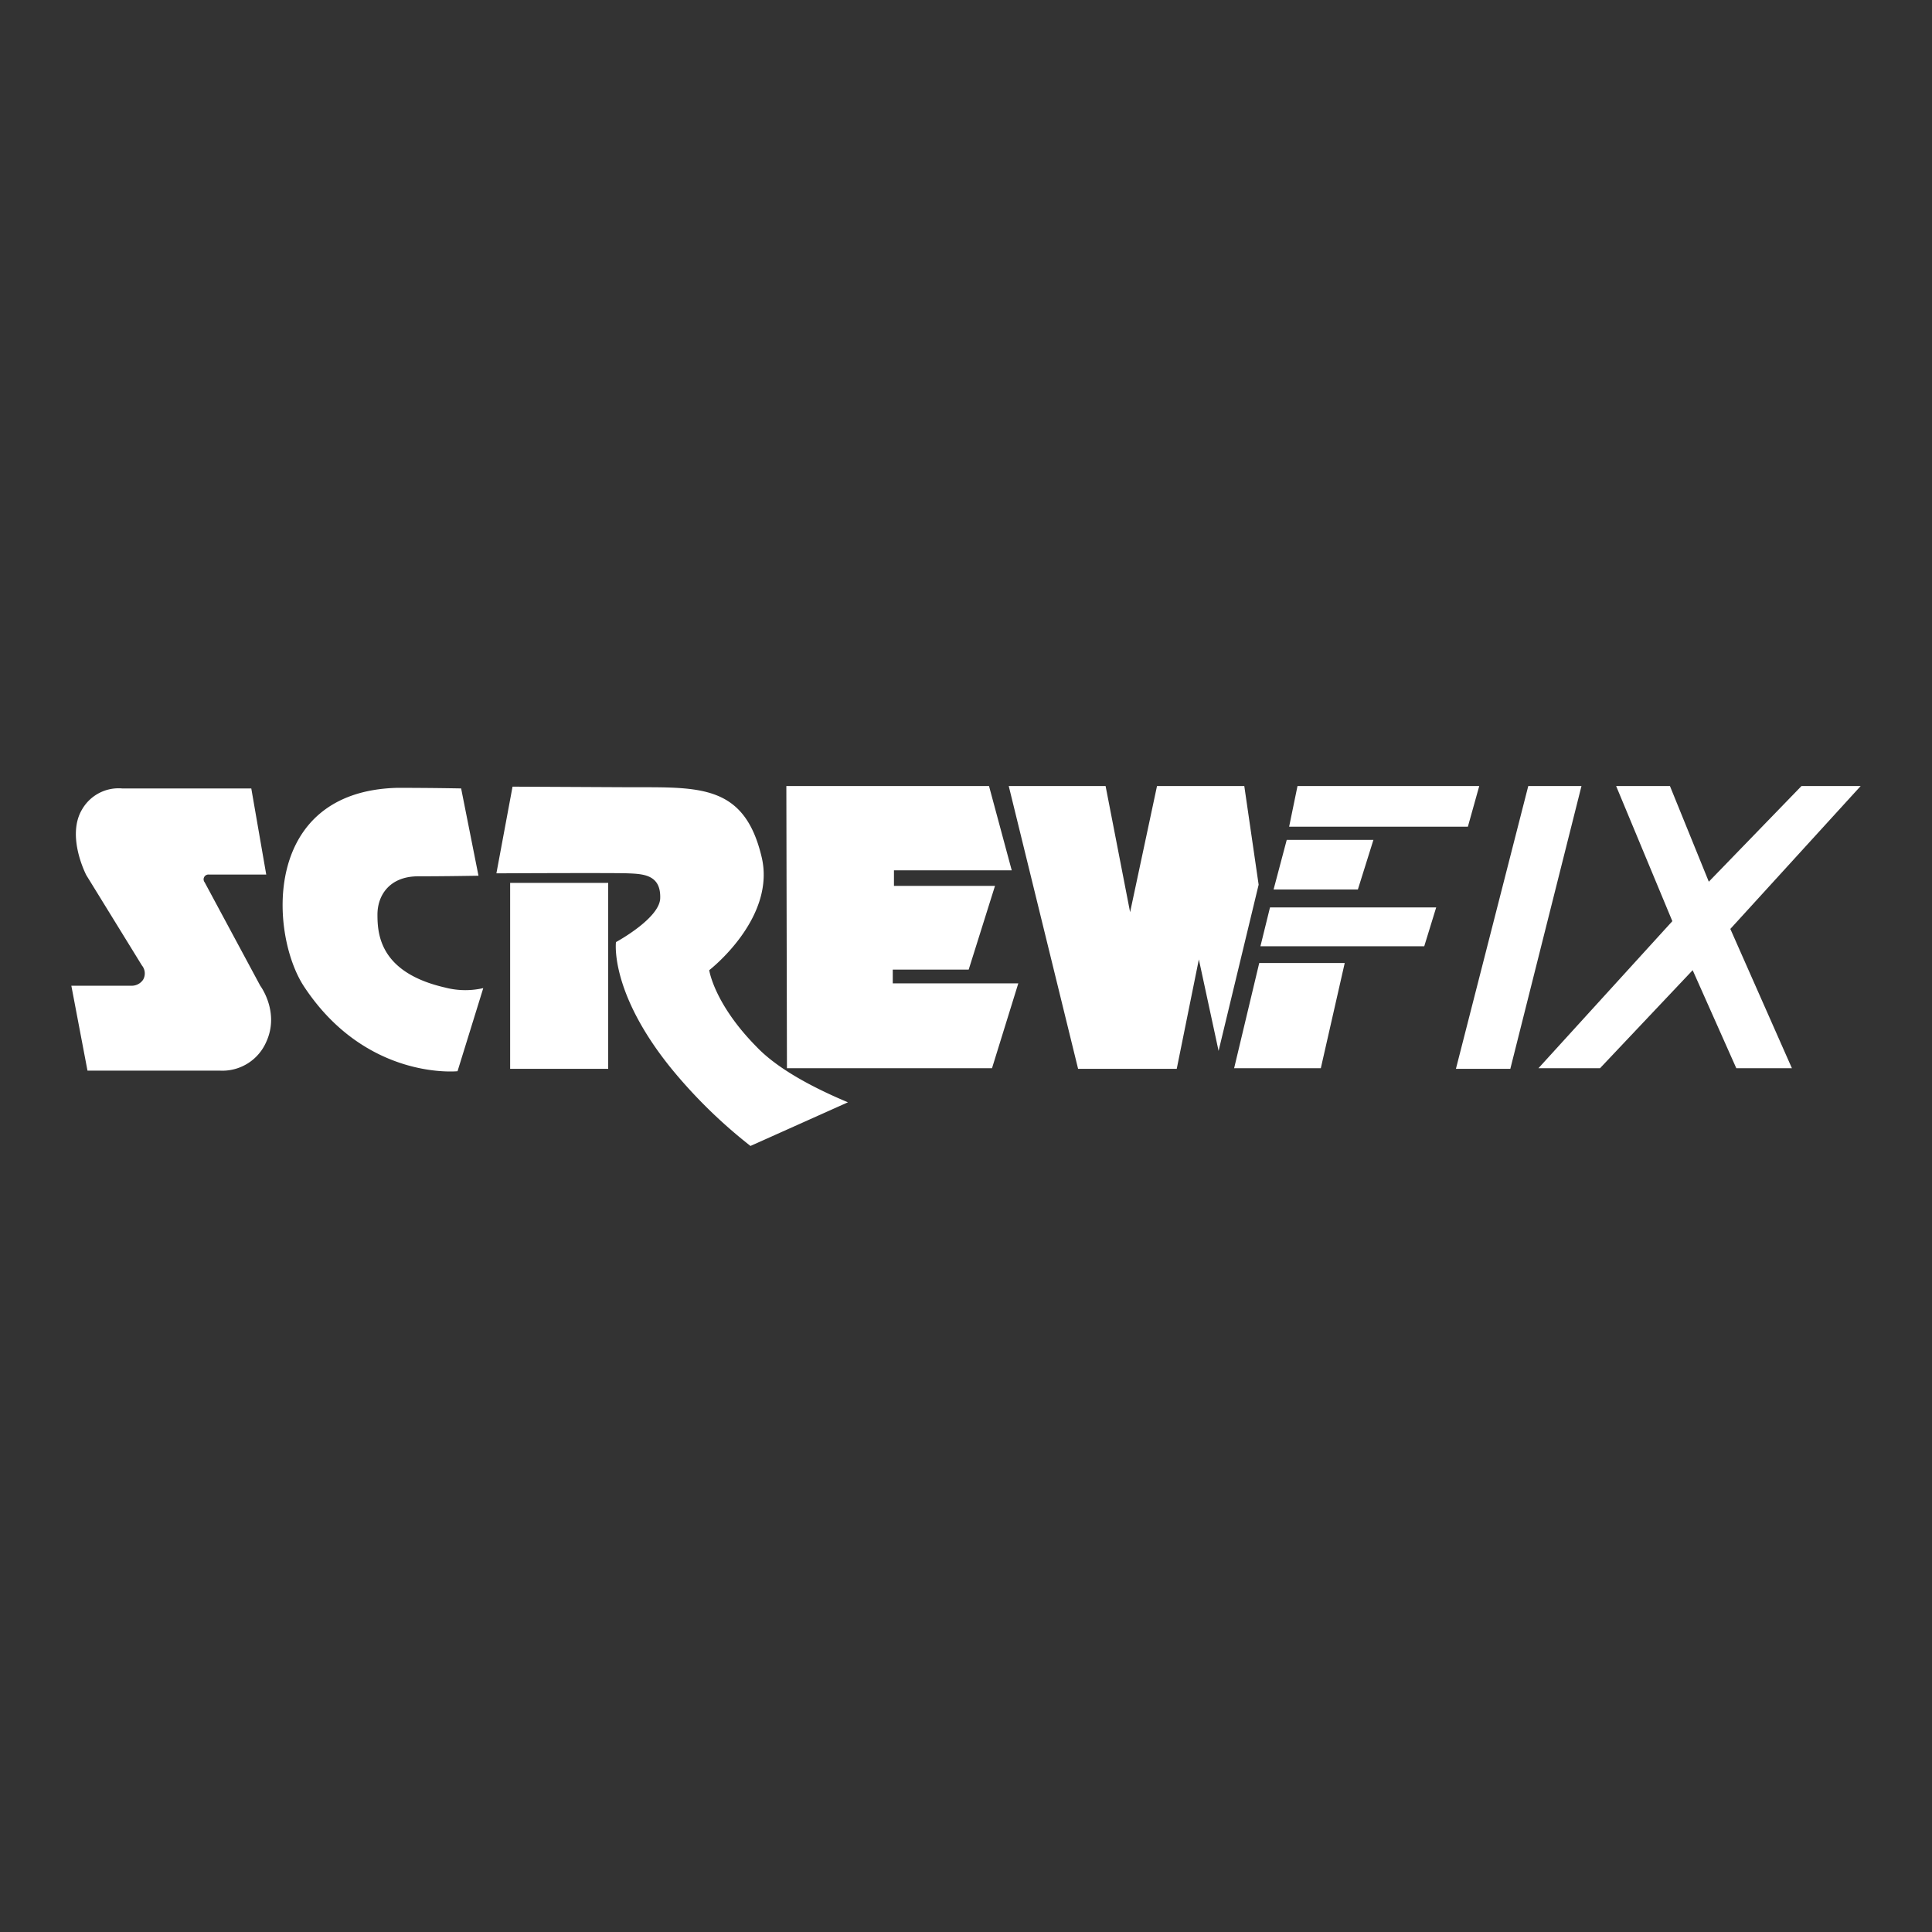
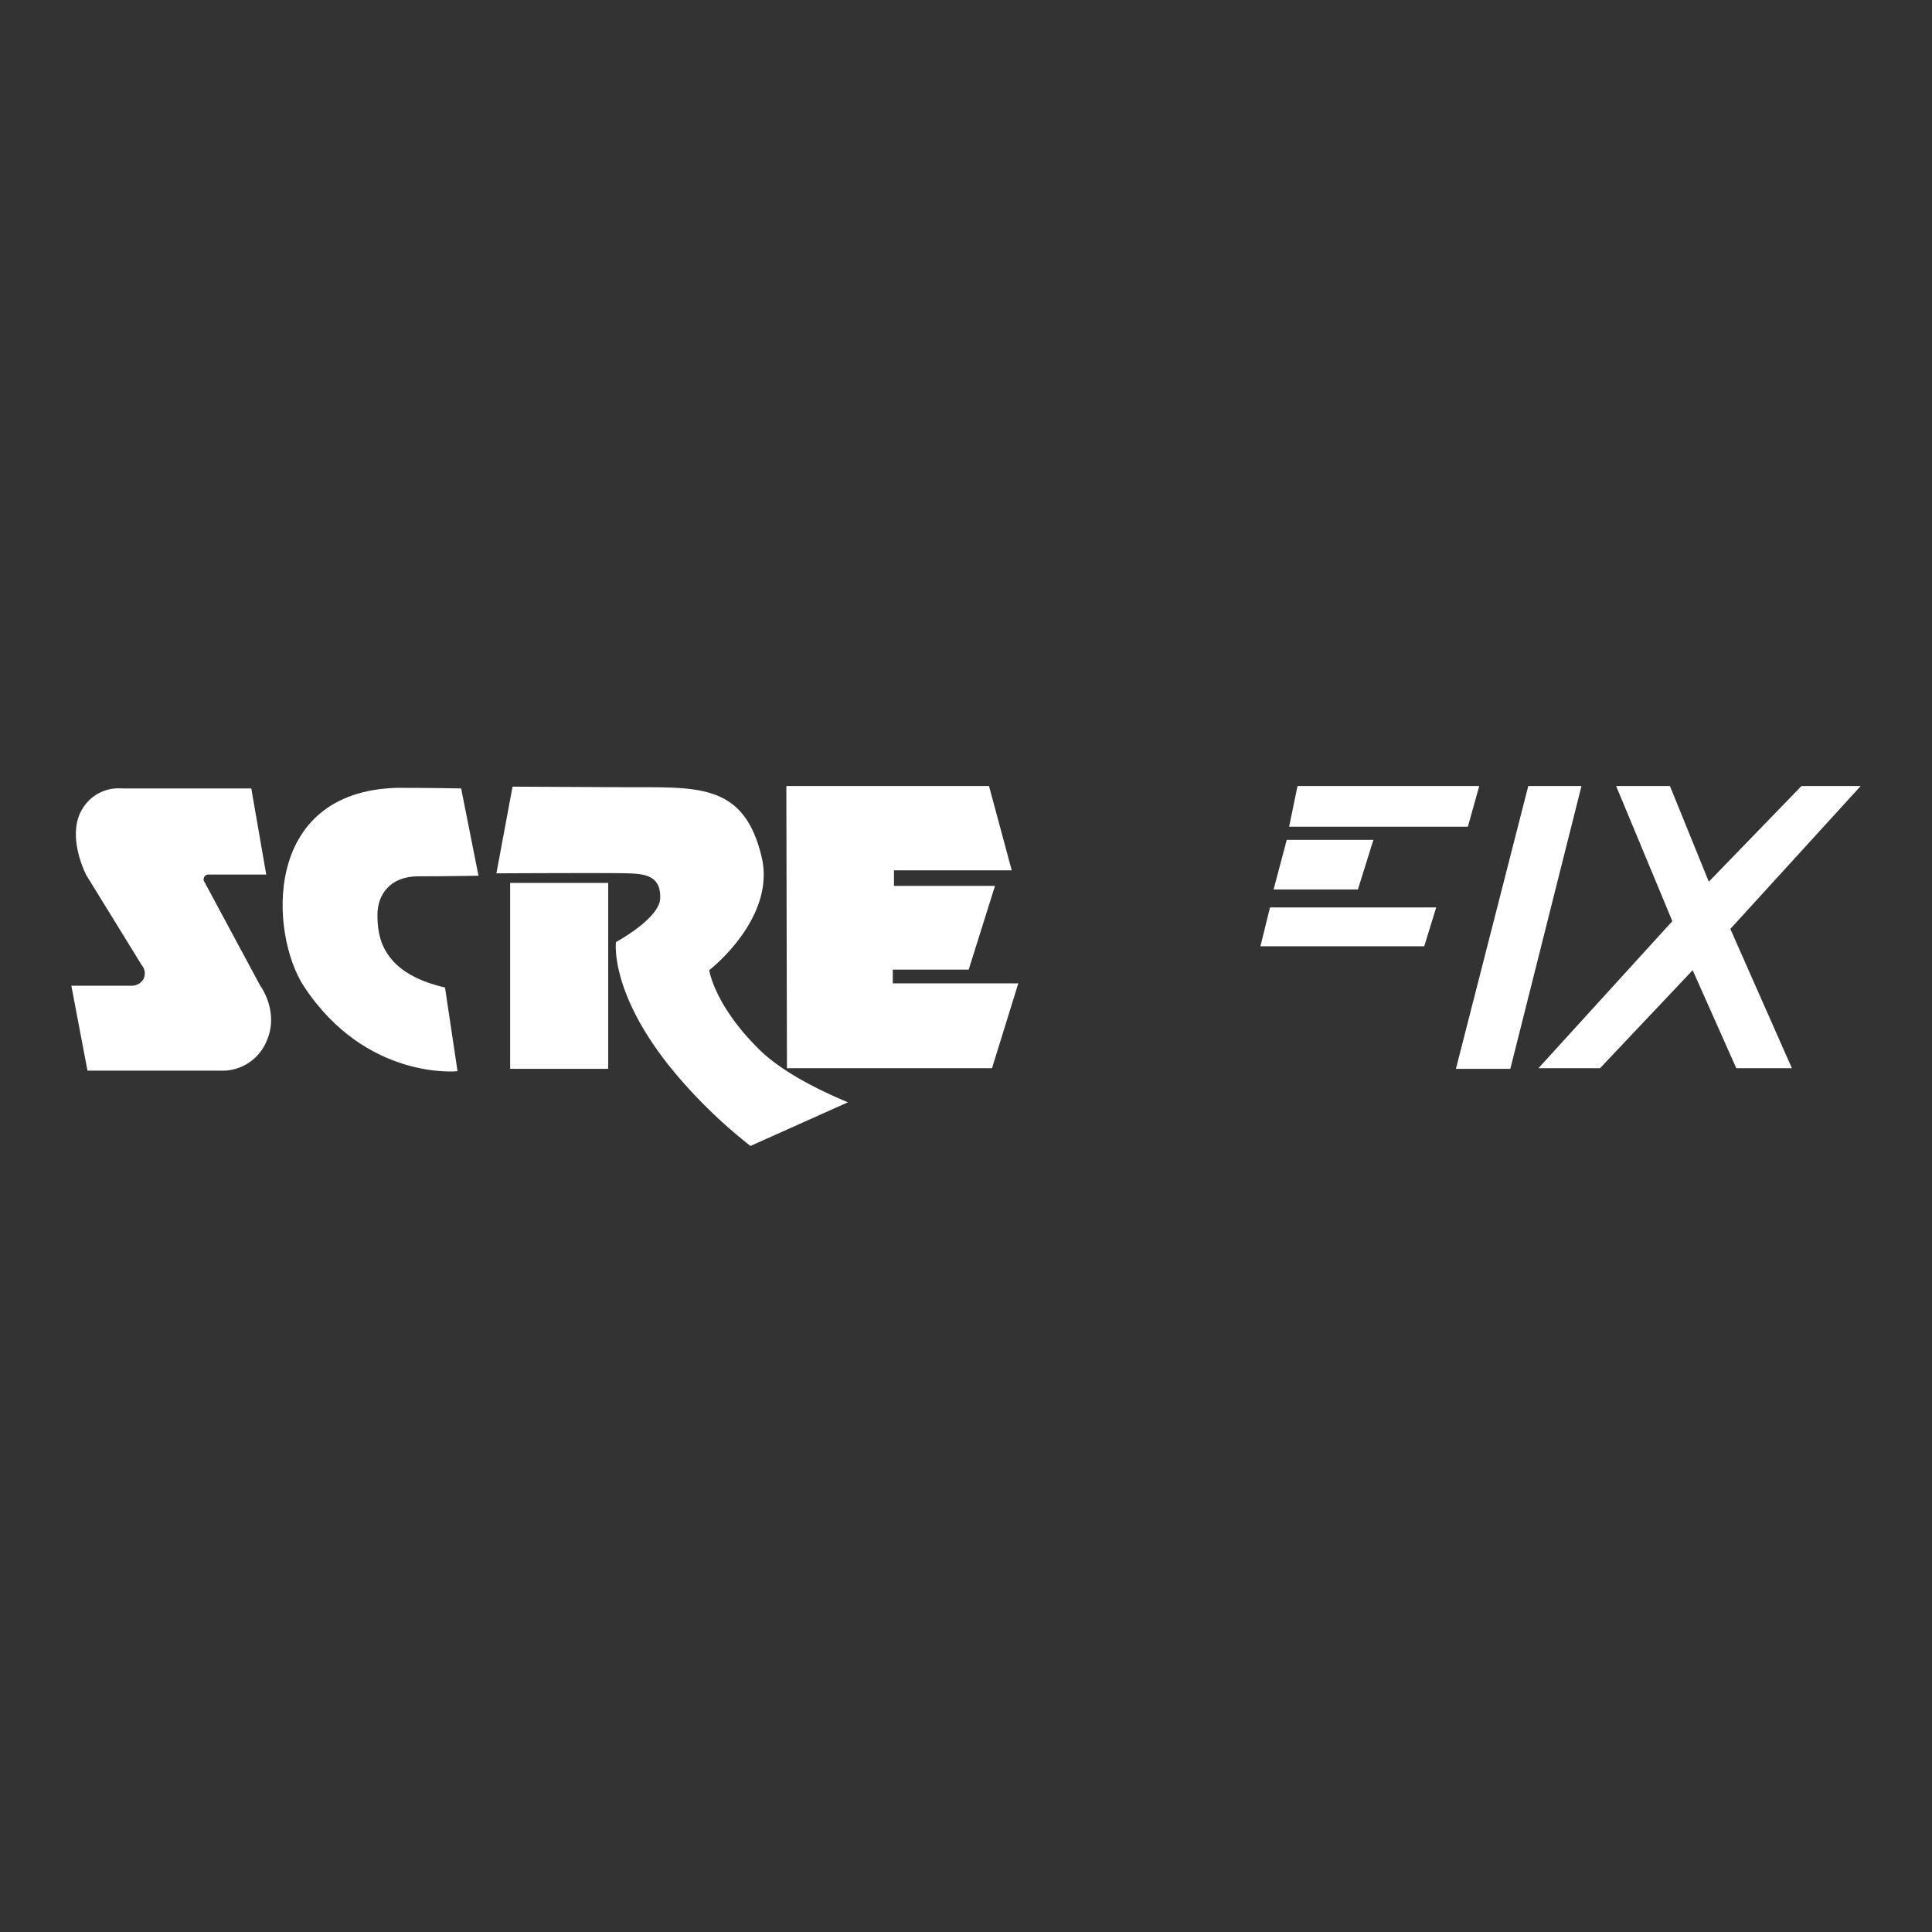
<svg xmlns="http://www.w3.org/2000/svg" id="Layer_1" data-name="Layer 1" viewBox="0 0 501 501">
  <rect x="0" y="0" width="501" height="501" fill="#333333" stroke="none" />
  <defs>
    <style>.cls-1{fill:#fff;}</style>
  </defs>
  <path class="cls-1" d="M65.164,204.457H31.677a10.918,10.918,0,0,0-10.386,5.426c-4.186,6.976,1.085,17.053,1.085,17.053l14.417,23.409a3.255,3.255,0,0,1,.31,3.721,3.564,3.564,0,0,1-3.1,1.55H18.5l4.186,22.014H56.947a12.4,12.4,0,0,0,12.092-7.441c3.566-7.752-1.55-14.573-1.55-14.573L53.071,228.8a1.245,1.245,0,0,1,1.086-2.015H69.039Z" />
-   <path class="cls-1" d="M118.648,277.785s-23.719,2.48-39.842-22.014C69.969,242.283,67.8,205.232,102.99,204.3c9.147,0,16.589.155,16.589.155l4.5,22.634s-8.371.155-15.658.155-10.541,4.806-10.541,9.922.62,15.037,17.518,18.913a20.744,20.744,0,0,0,9.922.155Z" />
+   <path class="cls-1" d="M118.648,277.785s-23.719,2.48-39.842-22.014C69.969,242.283,67.8,205.232,102.99,204.3c9.147,0,16.589.155,16.589.155l4.5,22.634s-8.371.155-15.658.155-10.541,4.806-10.541,9.922.62,15.037,17.518,18.913Z" />
  <rect class="cls-1" x="132.291" y="228.951" width="25.425" height="48.214" />
-   <polygon class="cls-1" points="300.032 203.836 293.055 236.547 286.699 203.836 261.585 203.836 279.568 277.165 305.148 277.165 310.884 248.795 316 272.514 326.386 229.416 322.666 203.836 300.032 203.836" />
  <polygon class="cls-1" points="336.463 203.836 334.293 214.378 380.646 214.378 383.592 203.836 336.463 203.836" />
  <polygon class="cls-1" points="333.673 217.789 330.262 230.656 352.121 230.656 356.152 217.789 333.673 217.789" />
  <polygon class="cls-1" points="329.332 235.307 326.851 245.384 369.329 245.384 372.43 235.307 329.332 235.307" />
-   <polygon class="cls-1" points="326.541 249.725 348.71 249.725 342.509 277.01 320.03 277.01 326.541 249.725" />
  <polygon class="cls-1" points="377.546 277.165 391.653 277.165 410.102 203.836 396.304 203.836 377.546 277.165" />
  <polygon class="cls-1" points="419.093 203.836 433.046 203.836 443.123 228.641 467.152 203.836 482.5 203.836 448.704 240.888 464.672 277.01 450.254 277.01 438.937 251.585 414.908 277.01 398.94 277.01 433.666 238.873 419.093 203.836" />
  <polygon class="cls-1" points="203.914 203.836 256.469 203.836 262.36 225.695 231.819 225.695 231.819 229.726 258.019 229.726 251.198 251.43 231.509 251.43 231.509 254.996 264.065 254.996 257.244 277.01 204.069 277.01 203.914 203.836" />
  <path class="cls-1" d="M219.882,285.846c-7.752-3.255-17.828-8.216-23.719-14.417-11.007-11.162-12.248-19.844-12.248-19.844s17.674-13.642,13.488-29.765c-4.5-18.294-15.968-17.673-33.486-17.673l-31.006-.156-4.186,22.48s30.231-.155,34.106,0,8.527.31,8.372,6.356c0,5.271-11.472,11.472-11.472,11.472s-1.7,13.022,14.418,32.866a130.461,130.461,0,0,0,20.463,20Z" />
</svg>